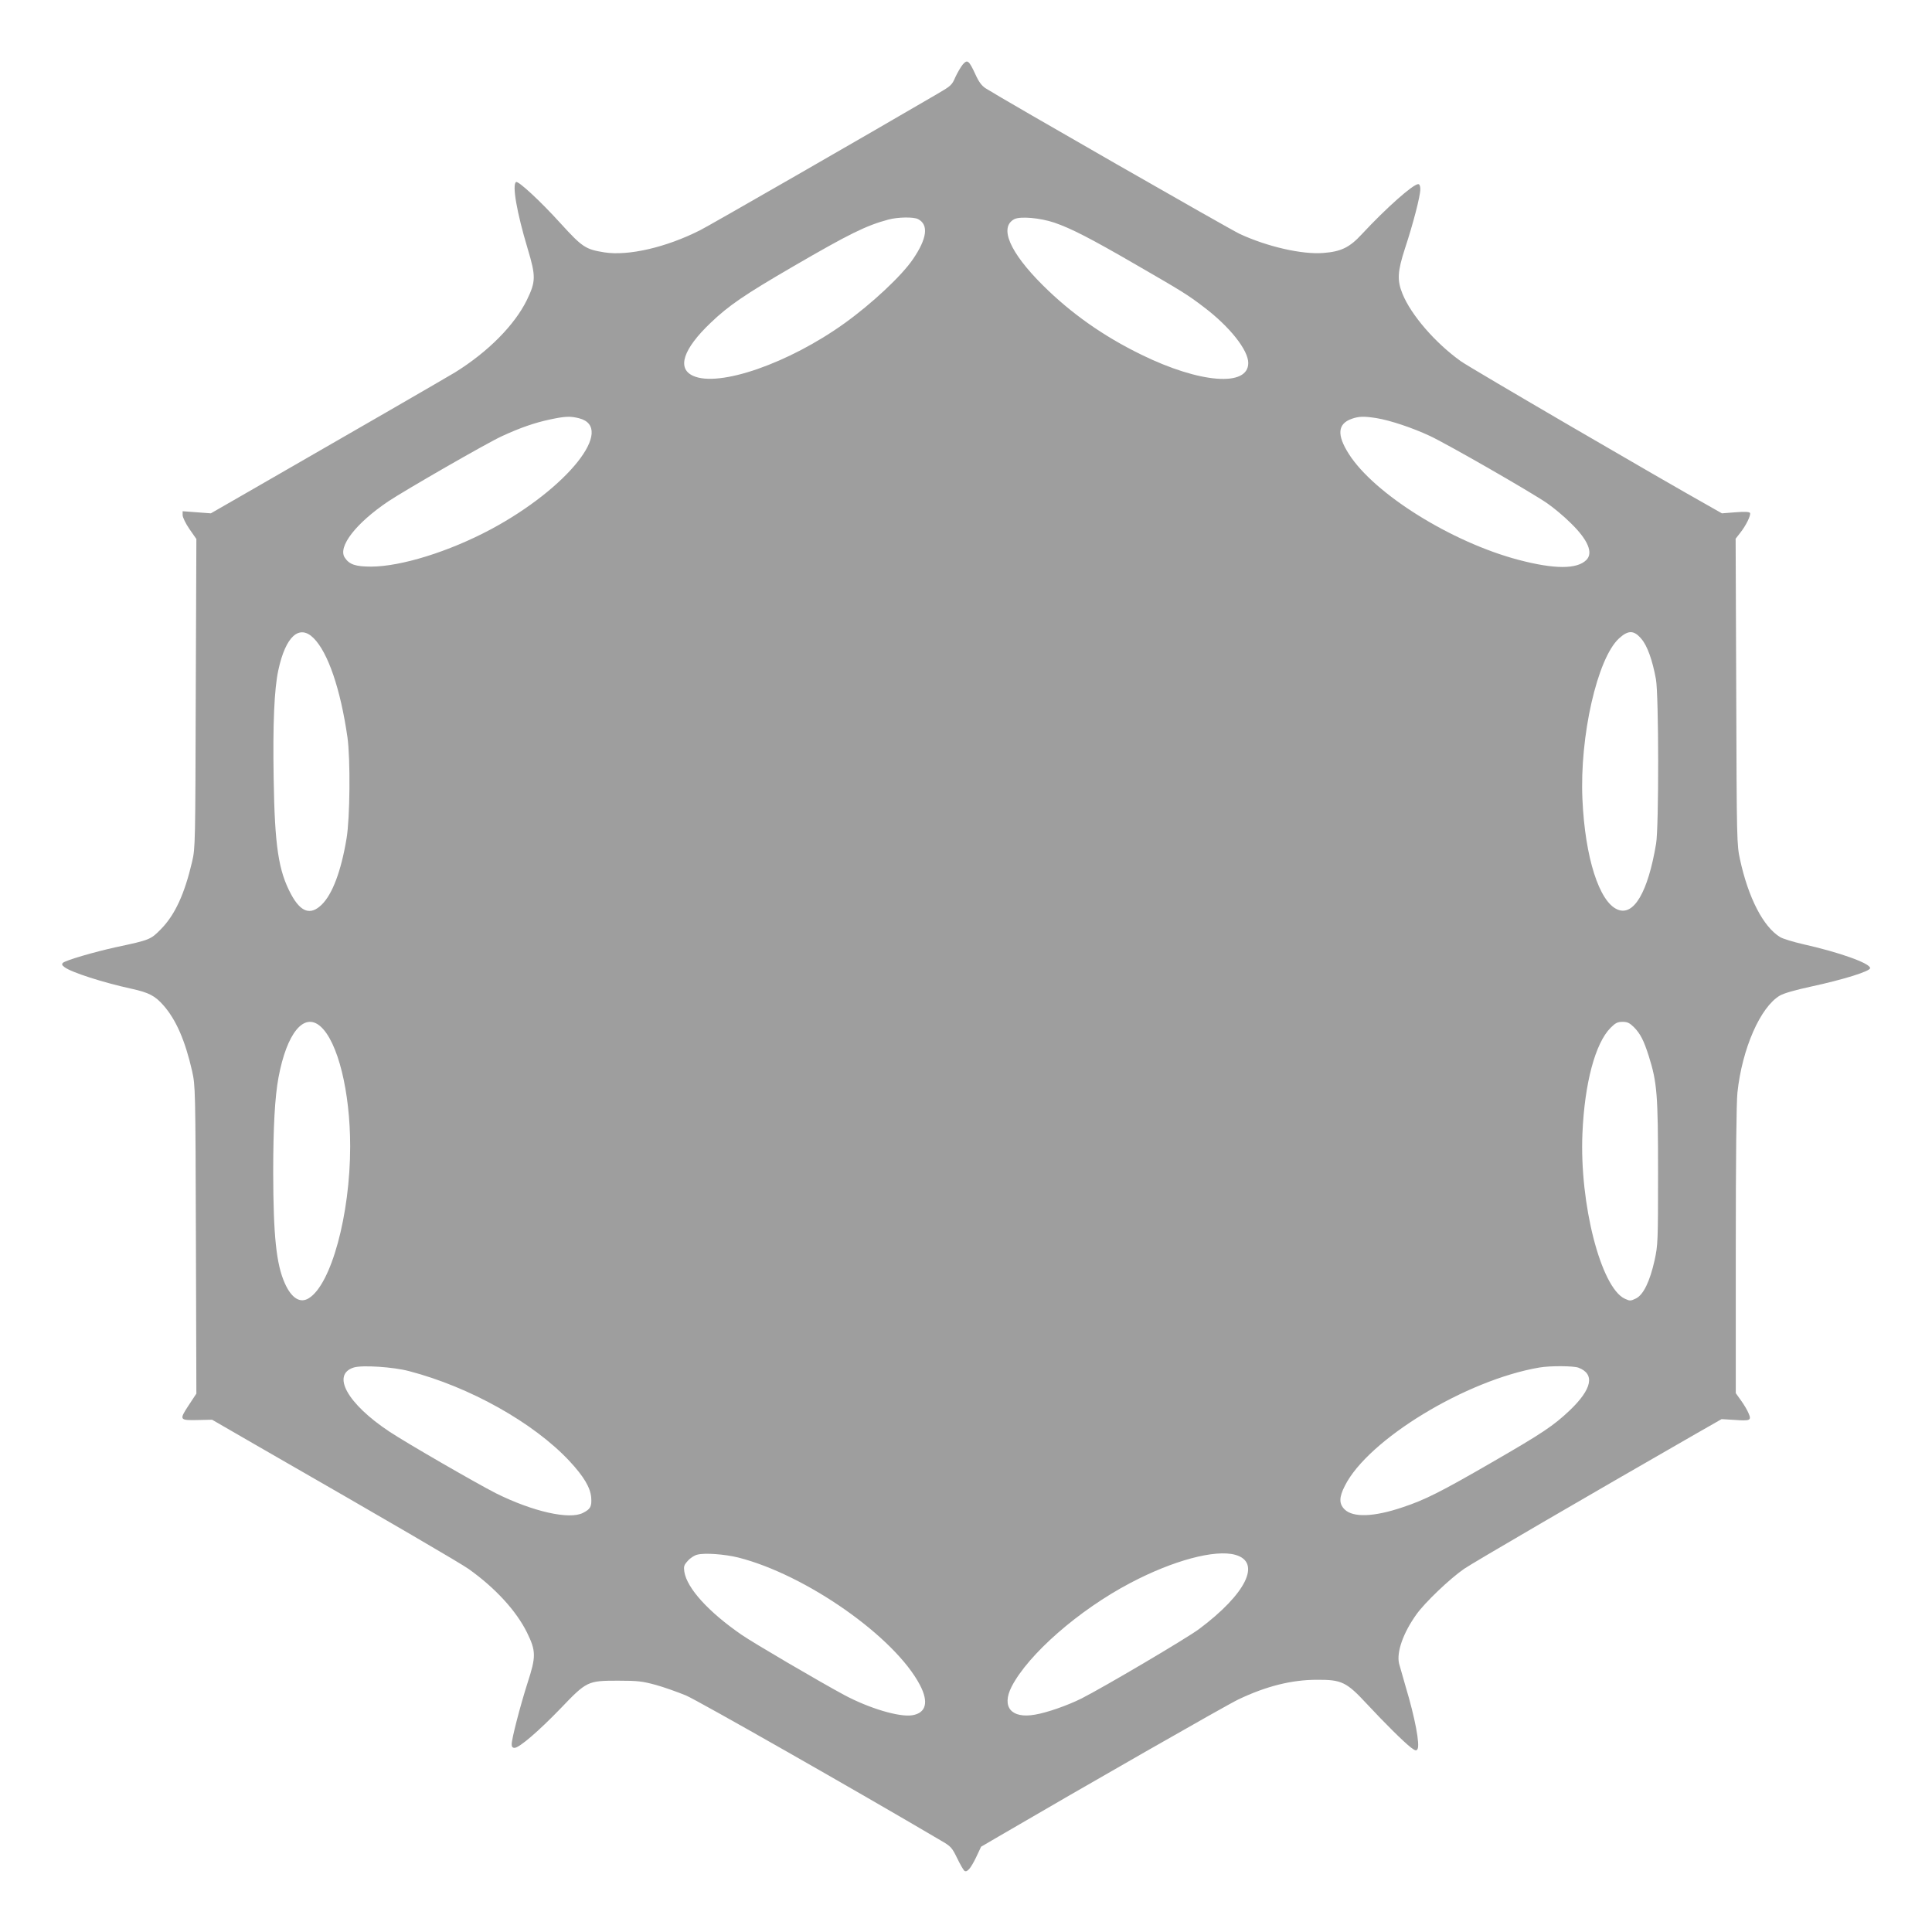
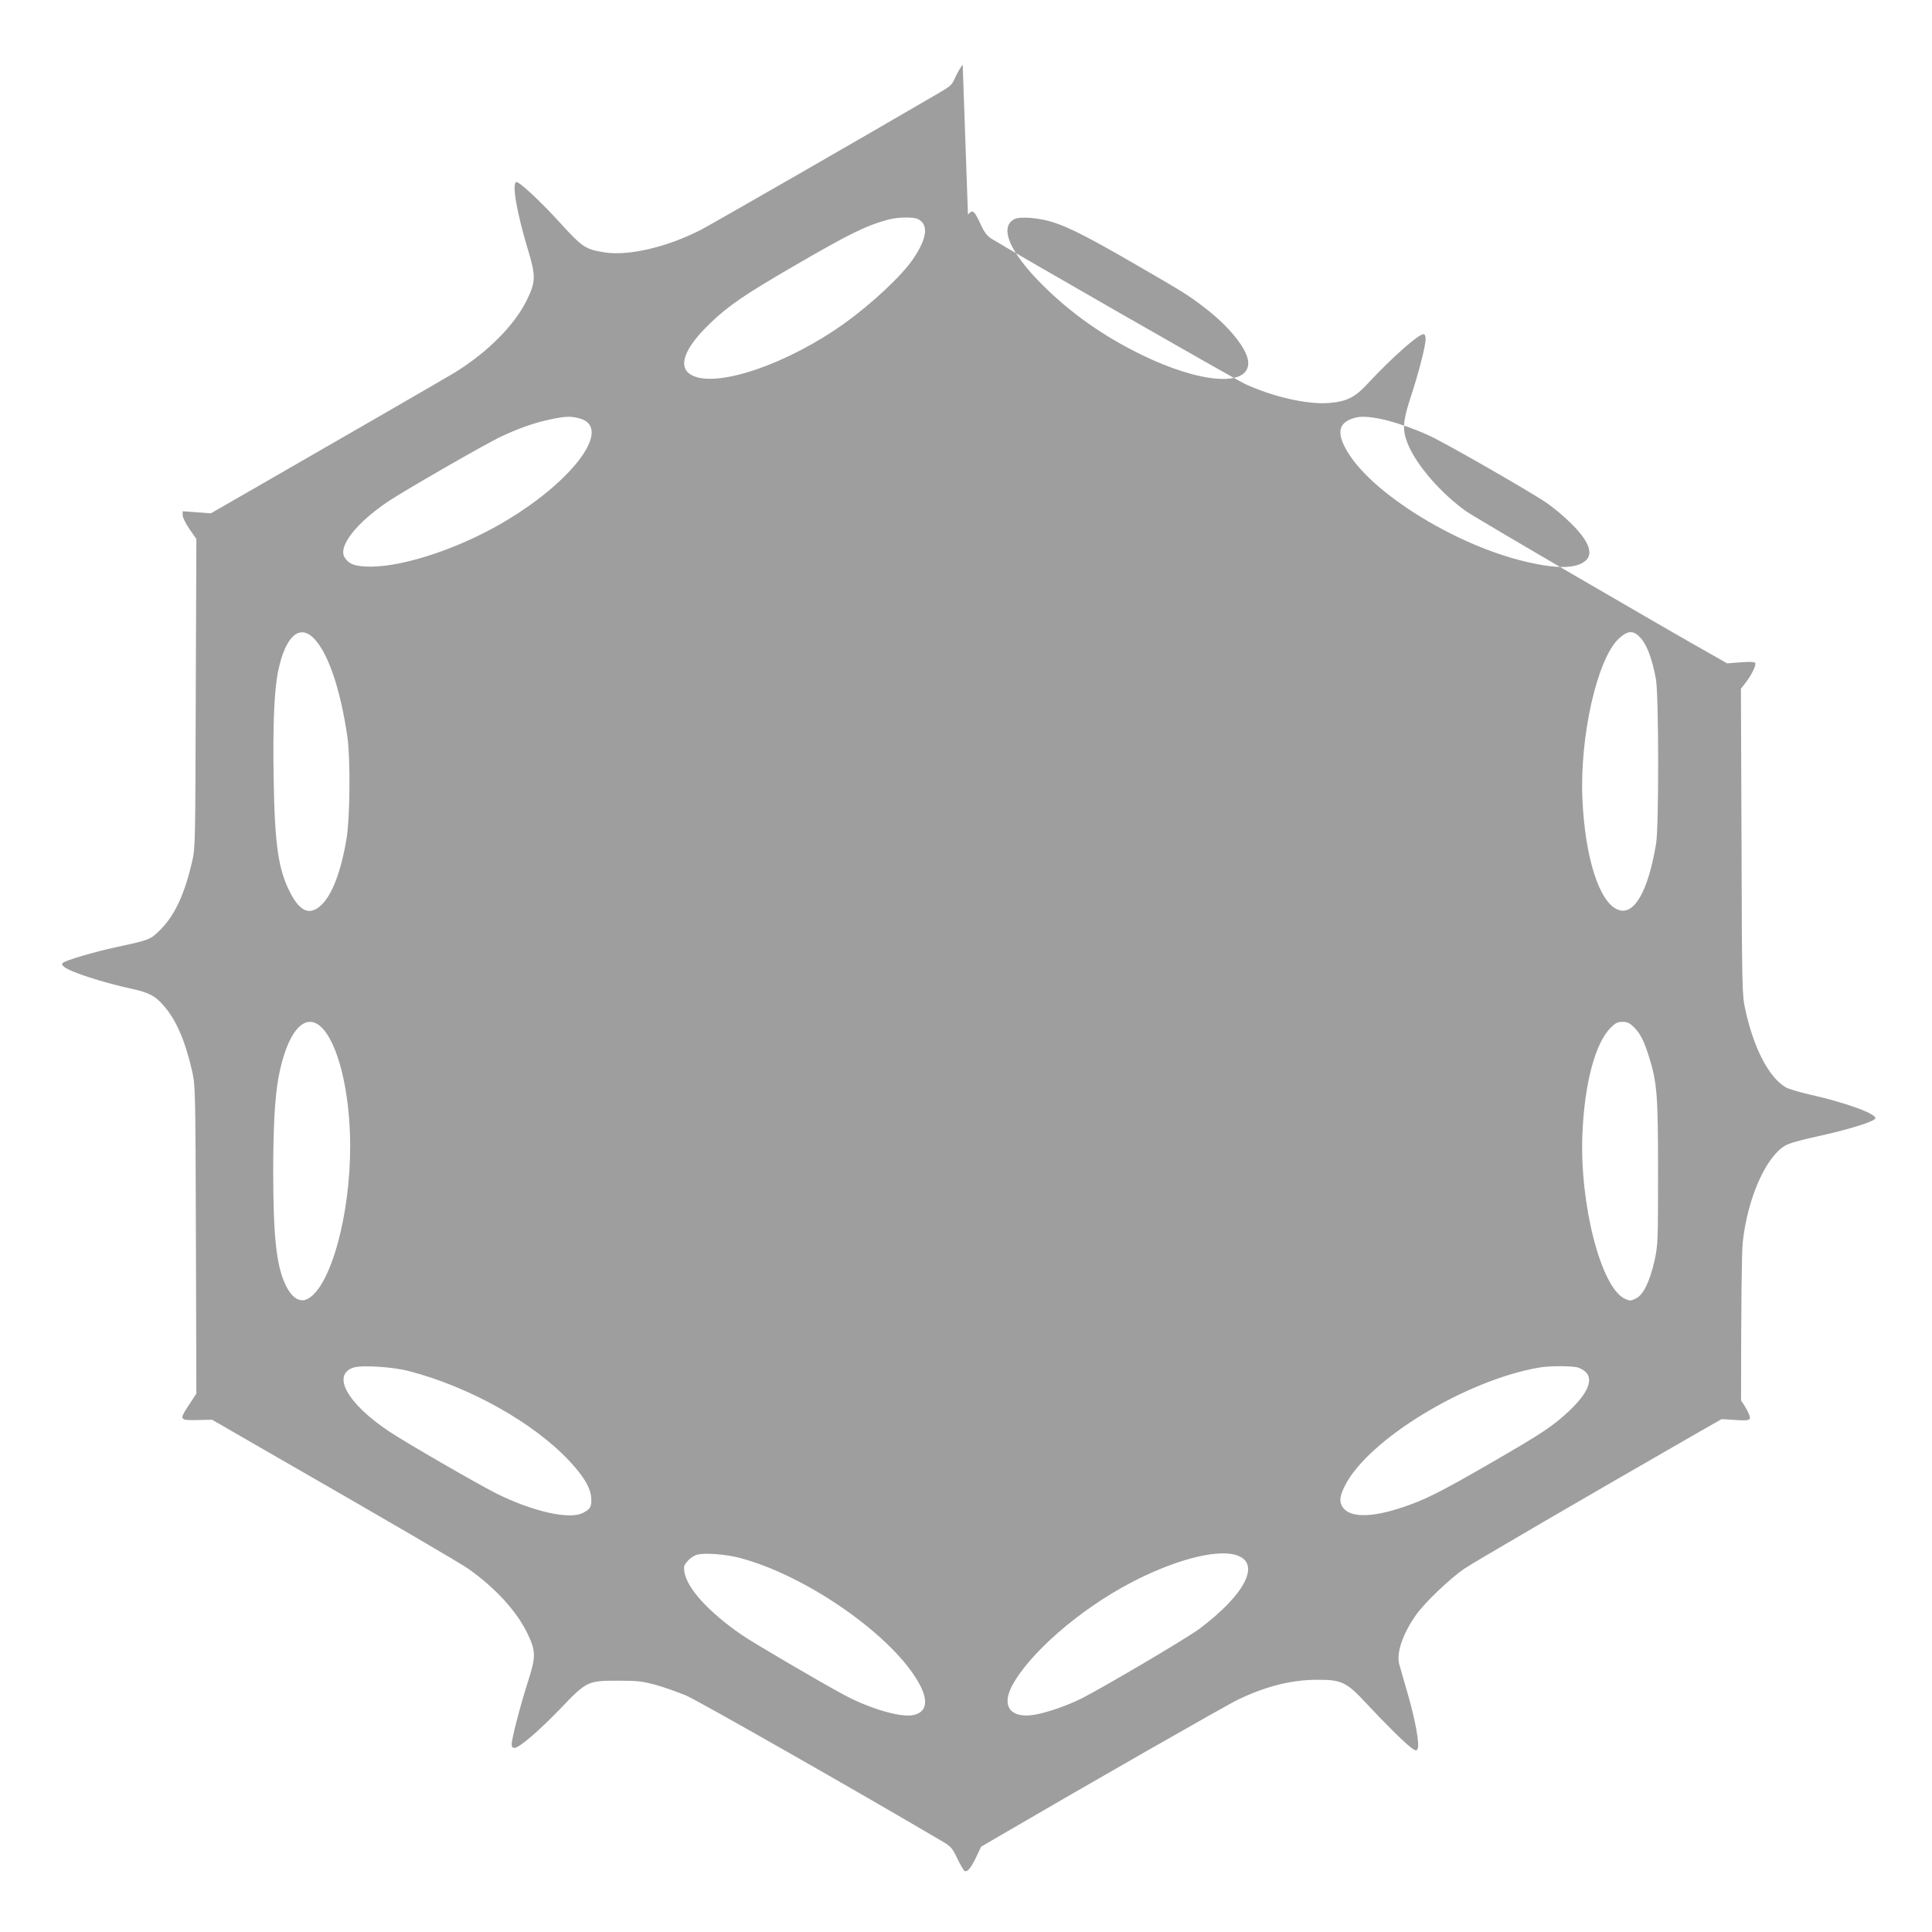
<svg xmlns="http://www.w3.org/2000/svg" version="1.0" width="1280pt" height="1280pt" viewBox="0 0 1280 1280" preserveAspectRatio="xMidYMid meet">
  <g transform="translate(0,1280) scale(0.1,-0.1)" fill="#9e9e9e" stroke="none">
-     <path d="M6378 12372 c-13 -16 -35 -54 -49 -84 -22 -52 -29 -58 -124 -113 -457 -267 -1511 -873 -1566 -900 -225 -114 -476 -172 -635 -147 -124 20 -145 33 -289 191 -135 149 -281 284 -296 275 -27 -17 4 -199 77 -442 55 -183 54 -217 -5 -339 -81 -166 -257 -344 -476 -480 -49 -30 -736 -427 -1319 -762 l-299 -172 -94 7 -93 7 0 -26 c0 -14 20 -56 45 -92 l46 -66 -4 -1022 c-3 -1000 -3 -1024 -24 -1115 -50 -214 -113 -352 -206 -447 -69 -70 -72 -72 -297 -120 -147 -32 -337 -88 -353 -104 -9 -9 -7 -16 11 -29 45 -34 253 -101 440 -142 119 -26 159 -47 216 -112 83 -95 143 -233 189 -435 21 -97 22 -107 25 -1117 l3 -1019 -52 -79 c-63 -96 -61 -99 66 -96 l90 2 310 -179 c897 -515 1336 -772 1390 -810 177 -126 315 -277 386 -420 61 -124 61 -160 4 -335 -49 -154 -105 -369 -105 -407 0 -16 6 -23 19 -23 31 0 159 110 304 260 174 182 180 185 382 185 133 0 161 -4 250 -28 54 -15 144 -47 200 -70 78 -33 1146 -641 1685 -959 71 -41 76 -47 112 -120 20 -42 42 -79 48 -83 18 -11 41 16 77 90 l33 70 118 69 c570 333 1507 869 1587 907 185 88 353 130 520 130 164 1 196 -15 329 -158 123 -132 244 -252 294 -291 28 -21 35 -23 43 -11 18 27 -16 208 -78 414 -19 66 -39 135 -44 154 -17 76 27 202 115 325 57 80 222 237 316 302 63 43 813 480 1531 892 l175 100 81 -5 c110 -8 118 -4 98 43 -8 20 -31 59 -50 85 l-35 49 0 945 c0 620 4 979 11 1047 31 291 152 566 281 642 28 16 102 37 208 60 213 46 390 101 390 122 0 32 -204 105 -446 159 -65 15 -134 36 -151 47 -111 68 -210 260 -265 514 -21 97 -22 119 -25 1112 l-4 1013 29 37 c40 50 74 120 66 134 -5 7 -35 9 -96 4 l-90 -7 -65 37 c-350 196 -1602 926 -1665 971 -169 121 -329 306 -386 446 -37 91 -33 148 16 300 54 163 102 348 102 393 0 22 -5 34 -14 34 -34 0 -212 -158 -373 -331 -81 -88 -137 -116 -256 -125 -140 -11 -369 41 -553 126 -65 30 -1554 883 -1684 965 -26 17 -45 42 -68 93 -43 93 -53 100 -84 64z m-295 -1024 c71 -37 59 -129 -35 -266 -75 -110 -272 -294 -453 -424 -369 -265 -832 -426 -1003 -348 -109 49 -66 178 117 352 119 114 225 186 543 371 375 218 487 273 633 312 62 17 169 19 198 3z m902 -23 c111 -38 238 -103 540 -278 303 -175 343 -199 450 -281 171 -129 295 -285 295 -371 0 -160 -320 -135 -708 55 -252 123 -466 274 -653 460 -219 218 -291 384 -189 438 39 20 170 9 265 -23z m-3149 -1296 c245 -62 -75 -464 -586 -737 -276 -147 -592 -245 -790 -246 -105 0 -146 14 -176 60 -47 71 73 227 288 372 111 74 656 388 753 432 121 56 217 89 315 110 102 22 137 24 196 9z m5283 1 c92 -15 241 -65 356 -119 117 -55 666 -370 775 -445 41 -28 112 -87 157 -132 114 -111 150 -197 103 -244 -62 -62 -211 -62 -450 1 -443 117 -956 437 -1124 702 -80 126 -74 199 19 232 48 17 80 18 164 5z m-7041 -1458 c95 -95 178 -337 224 -657 20 -142 17 -535 -6 -670 -36 -217 -94 -370 -165 -439 -74 -72 -138 -50 -202 68 -84 156 -109 319 -116 771 -6 361 4 590 31 715 48 224 139 307 234 212z m8796 -4 c40 -46 74 -142 97 -268 19 -103 20 -980 1 -1090 -54 -322 -148 -481 -255 -436 -122 50 -216 346 -233 731 -19 416 98 932 242 1065 61 56 99 56 148 -2z m-8751 -2568 c115 -101 197 -431 197 -795 0 -453 -126 -915 -274 -1006 -57 -36 -115 0 -159 99 -57 127 -76 317 -77 732 0 301 11 501 35 631 55 295 169 435 278 339z m8702 -5 c43 -44 65 -87 98 -190 56 -177 62 -257 62 -775 0 -457 -1 -479 -23 -580 -31 -139 -74 -229 -124 -253 -36 -17 -39 -17 -74 -1 -158 75 -300 630 -280 1094 14 333 85 599 187 701 32 32 46 39 79 39 32 0 46 -7 75 -35z m-8115 -2279 c403 -105 825 -342 1062 -595 96 -103 140 -177 145 -244 4 -58 -5 -75 -54 -100 -90 -47 -333 8 -578 130 -124 63 -589 331 -705 408 -279 185 -386 378 -236 425 55 17 261 4 366 -24z m7747 23 c112 -42 91 -142 -58 -284 -107 -101 -178 -149 -514 -343 -339 -196 -444 -249 -592 -298 -192 -65 -329 -69 -385 -14 -37 37 -37 80 2 156 153 306 804 702 1290 784 69 12 225 11 257 -1z m-5566 -1258 c450 -114 1038 -527 1204 -845 59 -113 41 -185 -51 -200 -85 -14 -287 46 -454 136 -165 89 -600 344 -675 396 -221 152 -363 309 -381 418 -5 36 -3 45 23 73 15 18 44 37 63 41 49 13 182 3 271 -19z m3293 18 c175 -49 73 -258 -240 -492 -85 -63 -631 -385 -779 -460 -92 -46 -229 -94 -308 -107 -157 -28 -223 51 -155 185 110 214 445 508 788 688 283 149 560 223 694 186z" />
+     <path d="M6378 12372 c-13 -16 -35 -54 -49 -84 -22 -52 -29 -58 -124 -113 -457 -267 -1511 -873 -1566 -900 -225 -114 -476 -172 -635 -147 -124 20 -145 33 -289 191 -135 149 -281 284 -296 275 -27 -17 4 -199 77 -442 55 -183 54 -217 -5 -339 -81 -166 -257 -344 -476 -480 -49 -30 -736 -427 -1319 -762 l-299 -172 -94 7 -93 7 0 -26 c0 -14 20 -56 45 -92 l46 -66 -4 -1022 c-3 -1000 -3 -1024 -24 -1115 -50 -214 -113 -352 -206 -447 -69 -70 -72 -72 -297 -120 -147 -32 -337 -88 -353 -104 -9 -9 -7 -16 11 -29 45 -34 253 -101 440 -142 119 -26 159 -47 216 -112 83 -95 143 -233 189 -435 21 -97 22 -107 25 -1117 l3 -1019 -52 -79 c-63 -96 -61 -99 66 -96 l90 2 310 -179 c897 -515 1336 -772 1390 -810 177 -126 315 -277 386 -420 61 -124 61 -160 4 -335 -49 -154 -105 -369 -105 -407 0 -16 6 -23 19 -23 31 0 159 110 304 260 174 182 180 185 382 185 133 0 161 -4 250 -28 54 -15 144 -47 200 -70 78 -33 1146 -641 1685 -959 71 -41 76 -47 112 -120 20 -42 42 -79 48 -83 18 -11 41 16 77 90 l33 70 118 69 c570 333 1507 869 1587 907 185 88 353 130 520 130 164 1 196 -15 329 -158 123 -132 244 -252 294 -291 28 -21 35 -23 43 -11 18 27 -16 208 -78 414 -19 66 -39 135 -44 154 -17 76 27 202 115 325 57 80 222 237 316 302 63 43 813 480 1531 892 l175 100 81 -5 c110 -8 118 -4 98 43 -8 20 -31 59 -50 85 c0 620 4 979 11 1047 31 291 152 566 281 642 28 16 102 37 208 60 213 46 390 101 390 122 0 32 -204 105 -446 159 -65 15 -134 36 -151 47 -111 68 -210 260 -265 514 -21 97 -22 119 -25 1112 l-4 1013 29 37 c40 50 74 120 66 134 -5 7 -35 9 -96 4 l-90 -7 -65 37 c-350 196 -1602 926 -1665 971 -169 121 -329 306 -386 446 -37 91 -33 148 16 300 54 163 102 348 102 393 0 22 -5 34 -14 34 -34 0 -212 -158 -373 -331 -81 -88 -137 -116 -256 -125 -140 -11 -369 41 -553 126 -65 30 -1554 883 -1684 965 -26 17 -45 42 -68 93 -43 93 -53 100 -84 64z m-295 -1024 c71 -37 59 -129 -35 -266 -75 -110 -272 -294 -453 -424 -369 -265 -832 -426 -1003 -348 -109 49 -66 178 117 352 119 114 225 186 543 371 375 218 487 273 633 312 62 17 169 19 198 3z m902 -23 c111 -38 238 -103 540 -278 303 -175 343 -199 450 -281 171 -129 295 -285 295 -371 0 -160 -320 -135 -708 55 -252 123 -466 274 -653 460 -219 218 -291 384 -189 438 39 20 170 9 265 -23z m-3149 -1296 c245 -62 -75 -464 -586 -737 -276 -147 -592 -245 -790 -246 -105 0 -146 14 -176 60 -47 71 73 227 288 372 111 74 656 388 753 432 121 56 217 89 315 110 102 22 137 24 196 9z m5283 1 c92 -15 241 -65 356 -119 117 -55 666 -370 775 -445 41 -28 112 -87 157 -132 114 -111 150 -197 103 -244 -62 -62 -211 -62 -450 1 -443 117 -956 437 -1124 702 -80 126 -74 199 19 232 48 17 80 18 164 5z m-7041 -1458 c95 -95 178 -337 224 -657 20 -142 17 -535 -6 -670 -36 -217 -94 -370 -165 -439 -74 -72 -138 -50 -202 68 -84 156 -109 319 -116 771 -6 361 4 590 31 715 48 224 139 307 234 212z m8796 -4 c40 -46 74 -142 97 -268 19 -103 20 -980 1 -1090 -54 -322 -148 -481 -255 -436 -122 50 -216 346 -233 731 -19 416 98 932 242 1065 61 56 99 56 148 -2z m-8751 -2568 c115 -101 197 -431 197 -795 0 -453 -126 -915 -274 -1006 -57 -36 -115 0 -159 99 -57 127 -76 317 -77 732 0 301 11 501 35 631 55 295 169 435 278 339z m8702 -5 c43 -44 65 -87 98 -190 56 -177 62 -257 62 -775 0 -457 -1 -479 -23 -580 -31 -139 -74 -229 -124 -253 -36 -17 -39 -17 -74 -1 -158 75 -300 630 -280 1094 14 333 85 599 187 701 32 32 46 39 79 39 32 0 46 -7 75 -35z m-8115 -2279 c403 -105 825 -342 1062 -595 96 -103 140 -177 145 -244 4 -58 -5 -75 -54 -100 -90 -47 -333 8 -578 130 -124 63 -589 331 -705 408 -279 185 -386 378 -236 425 55 17 261 4 366 -24z m7747 23 c112 -42 91 -142 -58 -284 -107 -101 -178 -149 -514 -343 -339 -196 -444 -249 -592 -298 -192 -65 -329 -69 -385 -14 -37 37 -37 80 2 156 153 306 804 702 1290 784 69 12 225 11 257 -1z m-5566 -1258 c450 -114 1038 -527 1204 -845 59 -113 41 -185 -51 -200 -85 -14 -287 46 -454 136 -165 89 -600 344 -675 396 -221 152 -363 309 -381 418 -5 36 -3 45 23 73 15 18 44 37 63 41 49 13 182 3 271 -19z m3293 18 c175 -49 73 -258 -240 -492 -85 -63 -631 -385 -779 -460 -92 -46 -229 -94 -308 -107 -157 -28 -223 51 -155 185 110 214 445 508 788 688 283 149 560 223 694 186z" />
  </g>
</svg>